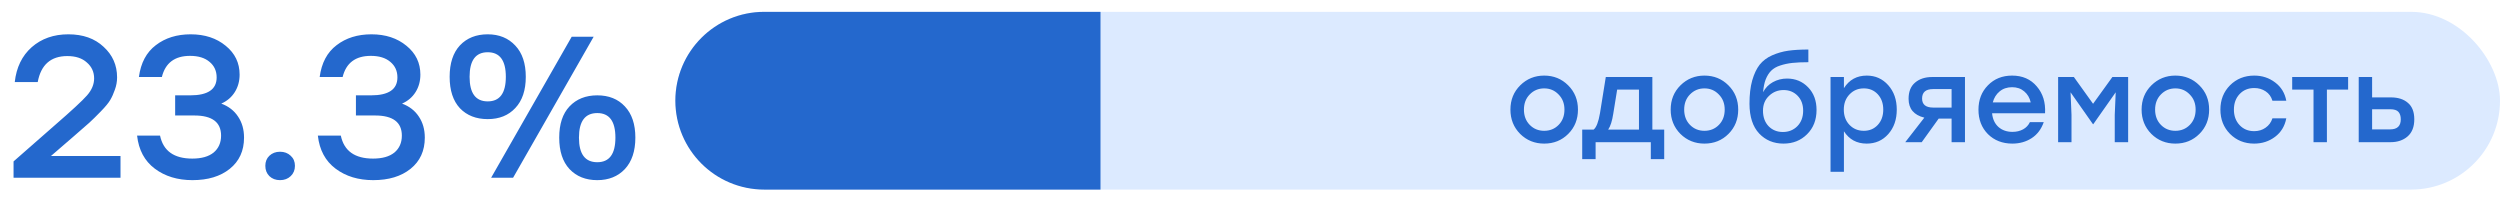
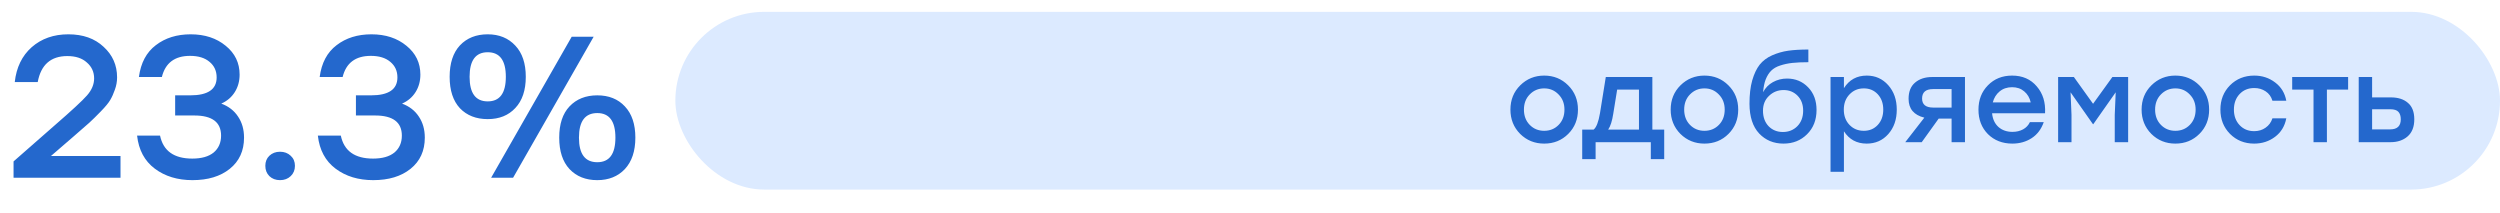
<svg xmlns="http://www.w3.org/2000/svg" width="211" height="18" viewBox="0 0 211 18" fill="none">
  <rect x="57" y="1" width="154" height="15" rx="7.5" fill="#DCEAFF" />
-   <path d="M57 8.5C57 4.358 60.358 1 64.5 1H92.882V16H64.5C60.358 16 57 12.642 57 8.5V8.5Z" fill="#2468CD" />
  <path d="M130.33 6.38C131.13 6.38 131.803 6.653 132.35 7.2C132.903 7.747 133.18 8.43 133.18 9.25C133.18 10.07 132.907 10.753 132.36 11.3C131.813 11.847 131.137 12.12 130.33 12.12C129.53 12.12 128.853 11.847 128.3 11.3C127.753 10.747 127.48 10.063 127.48 9.25C127.48 8.43 127.757 7.747 128.31 7.2C128.863 6.653 129.537 6.38 130.33 6.38ZM131.54 7.97C131.213 7.63 130.81 7.46 130.33 7.46C129.85 7.46 129.443 7.63 129.11 7.97C128.783 8.303 128.62 8.73 128.62 9.25C128.62 9.777 128.783 10.207 129.11 10.54C129.437 10.873 129.843 11.04 130.33 11.04C130.817 11.04 131.223 10.873 131.55 10.54C131.877 10.207 132.04 9.777 132.04 9.25C132.04 8.73 131.873 8.303 131.54 7.97ZM139.459 10.94H140.459V13.43H139.329V12H134.669V13.43H133.539V10.94H134.499C134.732 10.76 134.912 10.297 135.039 9.55L135.529 6.5H139.459V10.94ZM135.729 10.94H138.329V7.56H136.489L136.159 9.6C136.065 10.213 135.922 10.66 135.729 10.94ZM143.855 6.38C144.655 6.38 145.329 6.653 145.875 7.2C146.429 7.747 146.705 8.43 146.705 9.25C146.705 10.07 146.432 10.753 145.885 11.3C145.339 11.847 144.662 12.12 143.855 12.12C143.055 12.12 142.379 11.847 141.825 11.3C141.279 10.747 141.005 10.063 141.005 9.25C141.005 8.43 141.282 7.747 141.835 7.2C142.389 6.653 143.062 6.38 143.855 6.38ZM145.065 7.97C144.739 7.63 144.335 7.46 143.855 7.46C143.375 7.46 142.969 7.63 142.635 7.97C142.309 8.303 142.145 8.73 142.145 9.25C142.145 9.777 142.309 10.207 142.635 10.54C142.962 10.873 143.369 11.04 143.855 11.04C144.342 11.04 144.749 10.873 145.075 10.54C145.402 10.207 145.565 9.777 145.565 9.25C145.565 8.73 145.399 8.303 145.065 7.97ZM150.826 6.63C151.539 6.63 152.132 6.877 152.606 7.37C153.079 7.857 153.316 8.493 153.316 9.28C153.316 10.12 153.049 10.803 152.516 11.33C151.989 11.857 151.326 12.12 150.526 12.12C149.699 12.12 149.016 11.837 148.476 11.27C147.936 10.697 147.662 9.86 147.656 8.76C147.656 7.993 147.732 7.337 147.886 6.79C148.046 6.237 148.256 5.793 148.516 5.46C148.782 5.127 149.132 4.863 149.566 4.67C150.006 4.477 150.459 4.347 150.926 4.28C151.399 4.213 151.966 4.18 152.626 4.18V5.25C152.092 5.25 151.642 5.27 151.276 5.31C150.909 5.35 150.566 5.423 150.246 5.53C149.932 5.63 149.679 5.777 149.486 5.97C149.299 6.157 149.146 6.4 149.026 6.7C148.912 6.993 148.839 7.353 148.806 7.78C148.999 7.413 149.276 7.13 149.636 6.93C150.002 6.73 150.399 6.63 150.826 6.63ZM149.266 10.65C149.586 10.977 149.989 11.14 150.476 11.14C150.962 11.14 151.369 10.977 151.696 10.65C152.022 10.317 152.186 9.88 152.186 9.34C152.186 8.82 152.029 8.4 151.716 8.08C151.402 7.76 151.009 7.6 150.536 7.6C150.056 7.6 149.646 7.763 149.306 8.09C148.966 8.41 148.796 8.827 148.796 9.34C148.796 9.88 148.952 10.317 149.266 10.65ZM157.557 6.38C158.284 6.38 158.887 6.65 159.367 7.19C159.847 7.73 160.087 8.417 160.087 9.25C160.087 10.09 159.847 10.78 159.367 11.32C158.894 11.853 158.287 12.12 157.547 12.12C156.714 12.12 156.074 11.773 155.627 11.08V14.5H154.497V6.5H155.627V7.44C156.074 6.733 156.717 6.38 157.557 6.38ZM157.307 11.04C157.787 11.04 158.18 10.873 158.487 10.54C158.794 10.207 158.947 9.777 158.947 9.25C158.947 8.723 158.794 8.293 158.487 7.96C158.18 7.627 157.787 7.46 157.307 7.46C156.82 7.46 156.417 7.63 156.097 7.97C155.777 8.303 155.617 8.73 155.617 9.25C155.617 9.777 155.777 10.207 156.097 10.54C156.417 10.873 156.82 11.04 157.307 11.04ZM163.084 6.5H165.844V12H164.714V10.01H163.624L162.194 12H160.804L162.414 9.93C161.528 9.71 161.084 9.18 161.084 8.34C161.084 7.733 161.268 7.277 161.634 6.97C162.001 6.657 162.484 6.5 163.084 6.5ZM163.174 9.08H164.714V7.52H163.144C162.531 7.52 162.224 7.787 162.224 8.32C162.224 8.827 162.541 9.08 163.174 9.08ZM169.822 6.38C170.695 6.38 171.389 6.683 171.902 7.29C172.422 7.89 172.655 8.647 172.602 9.56H168.132C168.179 10.053 168.359 10.44 168.672 10.72C168.985 10.993 169.379 11.13 169.852 11.13C170.185 11.13 170.482 11.06 170.742 10.92C171.002 10.78 171.195 10.577 171.322 10.31H172.492C172.285 10.903 171.945 11.353 171.472 11.66C170.999 11.967 170.455 12.12 169.842 12.12C169.009 12.12 168.322 11.853 167.782 11.32C167.249 10.78 166.982 10.093 166.982 9.26C166.982 8.427 167.249 7.74 167.782 7.2C168.315 6.653 168.995 6.38 169.822 6.38ZM169.822 7.36C169.402 7.36 169.049 7.48 168.762 7.72C168.482 7.953 168.292 8.26 168.192 8.64H171.392C171.305 8.253 171.122 7.943 170.842 7.71C170.569 7.477 170.229 7.36 169.822 7.36ZM178.285 6.5H179.615V12H178.485V9.7L178.565 7.79L176.675 10.48H176.645L174.755 7.79L174.835 9.7V12H173.705V6.5H175.035L176.655 8.76L178.285 6.5ZM183.601 6.38C184.401 6.38 185.075 6.653 185.621 7.2C186.175 7.747 186.451 8.43 186.451 9.25C186.451 10.07 186.178 10.753 185.631 11.3C185.085 11.847 184.408 12.12 183.601 12.12C182.801 12.12 182.125 11.847 181.571 11.3C181.025 10.747 180.751 10.063 180.751 9.25C180.751 8.43 181.028 7.747 181.581 7.2C182.135 6.653 182.808 6.38 183.601 6.38ZM184.811 7.97C184.485 7.63 184.081 7.46 183.601 7.46C183.121 7.46 182.715 7.63 182.381 7.97C182.055 8.303 181.891 8.73 181.891 9.25C181.891 9.777 182.055 10.207 182.381 10.54C182.708 10.873 183.115 11.04 183.601 11.04C184.088 11.04 184.495 10.873 184.821 10.54C185.148 10.207 185.311 9.777 185.311 9.25C185.311 8.73 185.145 8.303 184.811 7.97ZM190.252 12.12C189.439 12.12 188.759 11.847 188.212 11.3C187.672 10.753 187.402 10.07 187.402 9.25C187.402 8.43 187.672 7.747 188.212 7.2C188.759 6.653 189.442 6.38 190.262 6.38C190.929 6.38 191.515 6.573 192.022 6.96C192.529 7.34 192.842 7.853 192.962 8.5H191.792C191.692 8.16 191.502 7.897 191.222 7.71C190.942 7.523 190.622 7.43 190.262 7.43C189.755 7.43 189.342 7.6 189.022 7.94C188.702 8.28 188.542 8.717 188.542 9.25C188.542 9.783 188.702 10.22 189.022 10.56C189.342 10.9 189.752 11.07 190.252 11.07C190.619 11.07 190.939 10.973 191.212 10.78C191.492 10.587 191.685 10.323 191.792 9.99H192.962C192.835 10.65 192.519 11.17 192.012 11.55C191.505 11.93 190.919 12.12 190.252 12.12ZM198.181 6.5V7.56H196.391V12H195.261V7.56H193.461V6.5H196.391H198.181ZM201.796 8.22C202.396 8.22 202.873 8.373 203.226 8.68C203.586 8.98 203.766 9.443 203.766 10.07C203.766 10.703 203.579 11.183 203.206 11.51C202.833 11.837 202.349 12 201.756 12H199.076V6.5H200.206V8.22H201.796ZM201.726 10.92C202.326 10.92 202.626 10.637 202.626 10.07C202.626 9.797 202.559 9.587 202.426 9.44C202.293 9.293 202.063 9.22 201.736 9.22H200.206V10.92H201.726Z" fill="#2468CD" />
  <path d="M4.289 13.164H10.171V15H1.144V13.623L4.595 10.597C6.046 9.339 6.964 8.489 7.349 8.047C7.746 7.594 7.944 7.118 7.944 6.619C7.944 6.075 7.74 5.627 7.332 5.276C6.936 4.913 6.386 4.732 5.683 4.732C4.289 4.732 3.456 5.463 3.184 6.925H1.246C1.382 5.69 1.858 4.709 2.674 3.984C3.502 3.259 4.533 2.896 5.768 2.896C7.004 2.896 7.995 3.247 8.743 3.95C9.503 4.641 9.882 5.503 9.882 6.534C9.882 6.885 9.82 7.231 9.695 7.571C9.582 7.9 9.452 8.189 9.304 8.438C9.168 8.676 8.902 8.999 8.505 9.407C8.12 9.804 7.797 10.121 7.536 10.359C7.287 10.586 6.839 10.977 6.193 11.532L4.323 13.147L4.289 13.164ZM18.676 8.744C19.288 8.971 19.758 9.333 20.087 9.832C20.427 10.331 20.597 10.926 20.597 11.617C20.597 12.728 20.195 13.606 19.39 14.252C18.597 14.887 17.548 15.204 16.245 15.204C14.987 15.204 13.927 14.881 13.066 14.235C12.205 13.589 11.706 12.66 11.57 11.447H13.508C13.78 12.739 14.687 13.385 16.228 13.385C17.01 13.385 17.611 13.215 18.03 12.875C18.449 12.524 18.659 12.048 18.659 11.447C18.659 10.314 17.905 9.747 16.398 9.747H14.783V8.047H16.058C17.543 8.047 18.285 7.543 18.285 6.534C18.285 5.99 18.087 5.554 17.69 5.225C17.293 4.885 16.744 4.715 16.041 4.715C14.749 4.715 13.956 5.31 13.661 6.5H11.723C11.882 5.31 12.358 4.415 13.151 3.814C13.944 3.202 14.925 2.896 16.092 2.896C17.282 2.896 18.268 3.219 19.05 3.865C19.832 4.5 20.223 5.31 20.223 6.296C20.223 6.851 20.087 7.344 19.815 7.775C19.543 8.206 19.163 8.529 18.676 8.744ZM22.734 13.147C22.972 12.92 23.272 12.807 23.635 12.807C23.998 12.807 24.298 12.92 24.536 13.147C24.774 13.362 24.893 13.646 24.893 13.997C24.893 14.348 24.774 14.637 24.536 14.864C24.298 15.091 23.998 15.204 23.635 15.204C23.272 15.204 22.972 15.091 22.734 14.864C22.507 14.637 22.394 14.348 22.394 13.997C22.394 13.646 22.507 13.362 22.734 13.147ZM33.933 8.744C34.545 8.971 35.015 9.333 35.344 9.832C35.684 10.331 35.854 10.926 35.854 11.617C35.854 12.728 35.452 13.606 34.647 14.252C33.854 14.887 32.805 15.204 31.502 15.204C30.244 15.204 29.184 14.881 28.323 14.235C27.462 13.589 26.963 12.66 26.827 11.447H28.765C29.037 12.739 29.944 13.385 31.485 13.385C32.267 13.385 32.867 13.215 33.287 12.875C33.706 12.524 33.916 12.048 33.916 11.447C33.916 10.314 33.162 9.747 31.655 9.747H30.04V8.047H31.315C32.8 8.047 33.542 7.543 33.542 6.534C33.542 5.99 33.343 5.554 32.947 5.225C32.55 4.885 32.001 4.715 31.298 4.715C30.006 4.715 29.212 5.31 28.918 6.5H26.98C27.139 5.31 27.614 4.415 28.408 3.814C29.201 3.202 30.181 2.896 31.349 2.896C32.539 2.896 33.525 3.219 34.307 3.865C35.089 4.5 35.48 5.31 35.48 6.296C35.48 6.851 35.344 7.344 35.072 7.775C34.8 8.206 34.42 8.529 33.933 8.744ZM43.492 9.118C42.914 9.741 42.137 10.053 41.163 10.053C40.188 10.053 39.406 9.747 38.817 9.135C38.239 8.512 37.95 7.628 37.95 6.483C37.95 5.338 38.239 4.454 38.817 3.831C39.406 3.208 40.188 2.896 41.163 2.896C42.126 2.896 42.902 3.213 43.492 3.848C44.081 4.471 44.376 5.35 44.376 6.483C44.376 7.616 44.081 8.495 43.492 9.118ZM50.105 3.1L43.305 15H41.452L48.252 3.1H50.105ZM39.633 6.483C39.633 7.866 40.143 8.557 41.163 8.557C42.183 8.557 42.693 7.866 42.693 6.483C42.693 5.1 42.183 4.409 41.163 4.409C40.143 4.409 39.633 5.1 39.633 6.483ZM48.065 8.982C48.654 8.359 49.436 8.047 50.411 8.047C51.385 8.047 52.162 8.359 52.74 8.982C53.329 9.605 53.624 10.484 53.624 11.617C53.624 12.75 53.329 13.634 52.74 14.269C52.15 14.892 51.374 15.204 50.411 15.204C49.436 15.204 48.654 14.892 48.065 14.269C47.487 13.646 47.198 12.762 47.198 11.617C47.198 10.472 47.487 9.594 48.065 8.982ZM50.411 9.543C49.379 9.543 48.864 10.234 48.864 11.617C48.864 13 49.379 13.691 50.411 13.691C51.431 13.691 51.941 13 51.941 11.617C51.941 10.234 51.431 9.543 50.411 9.543Z" fill="#2468CD" />
</svg>